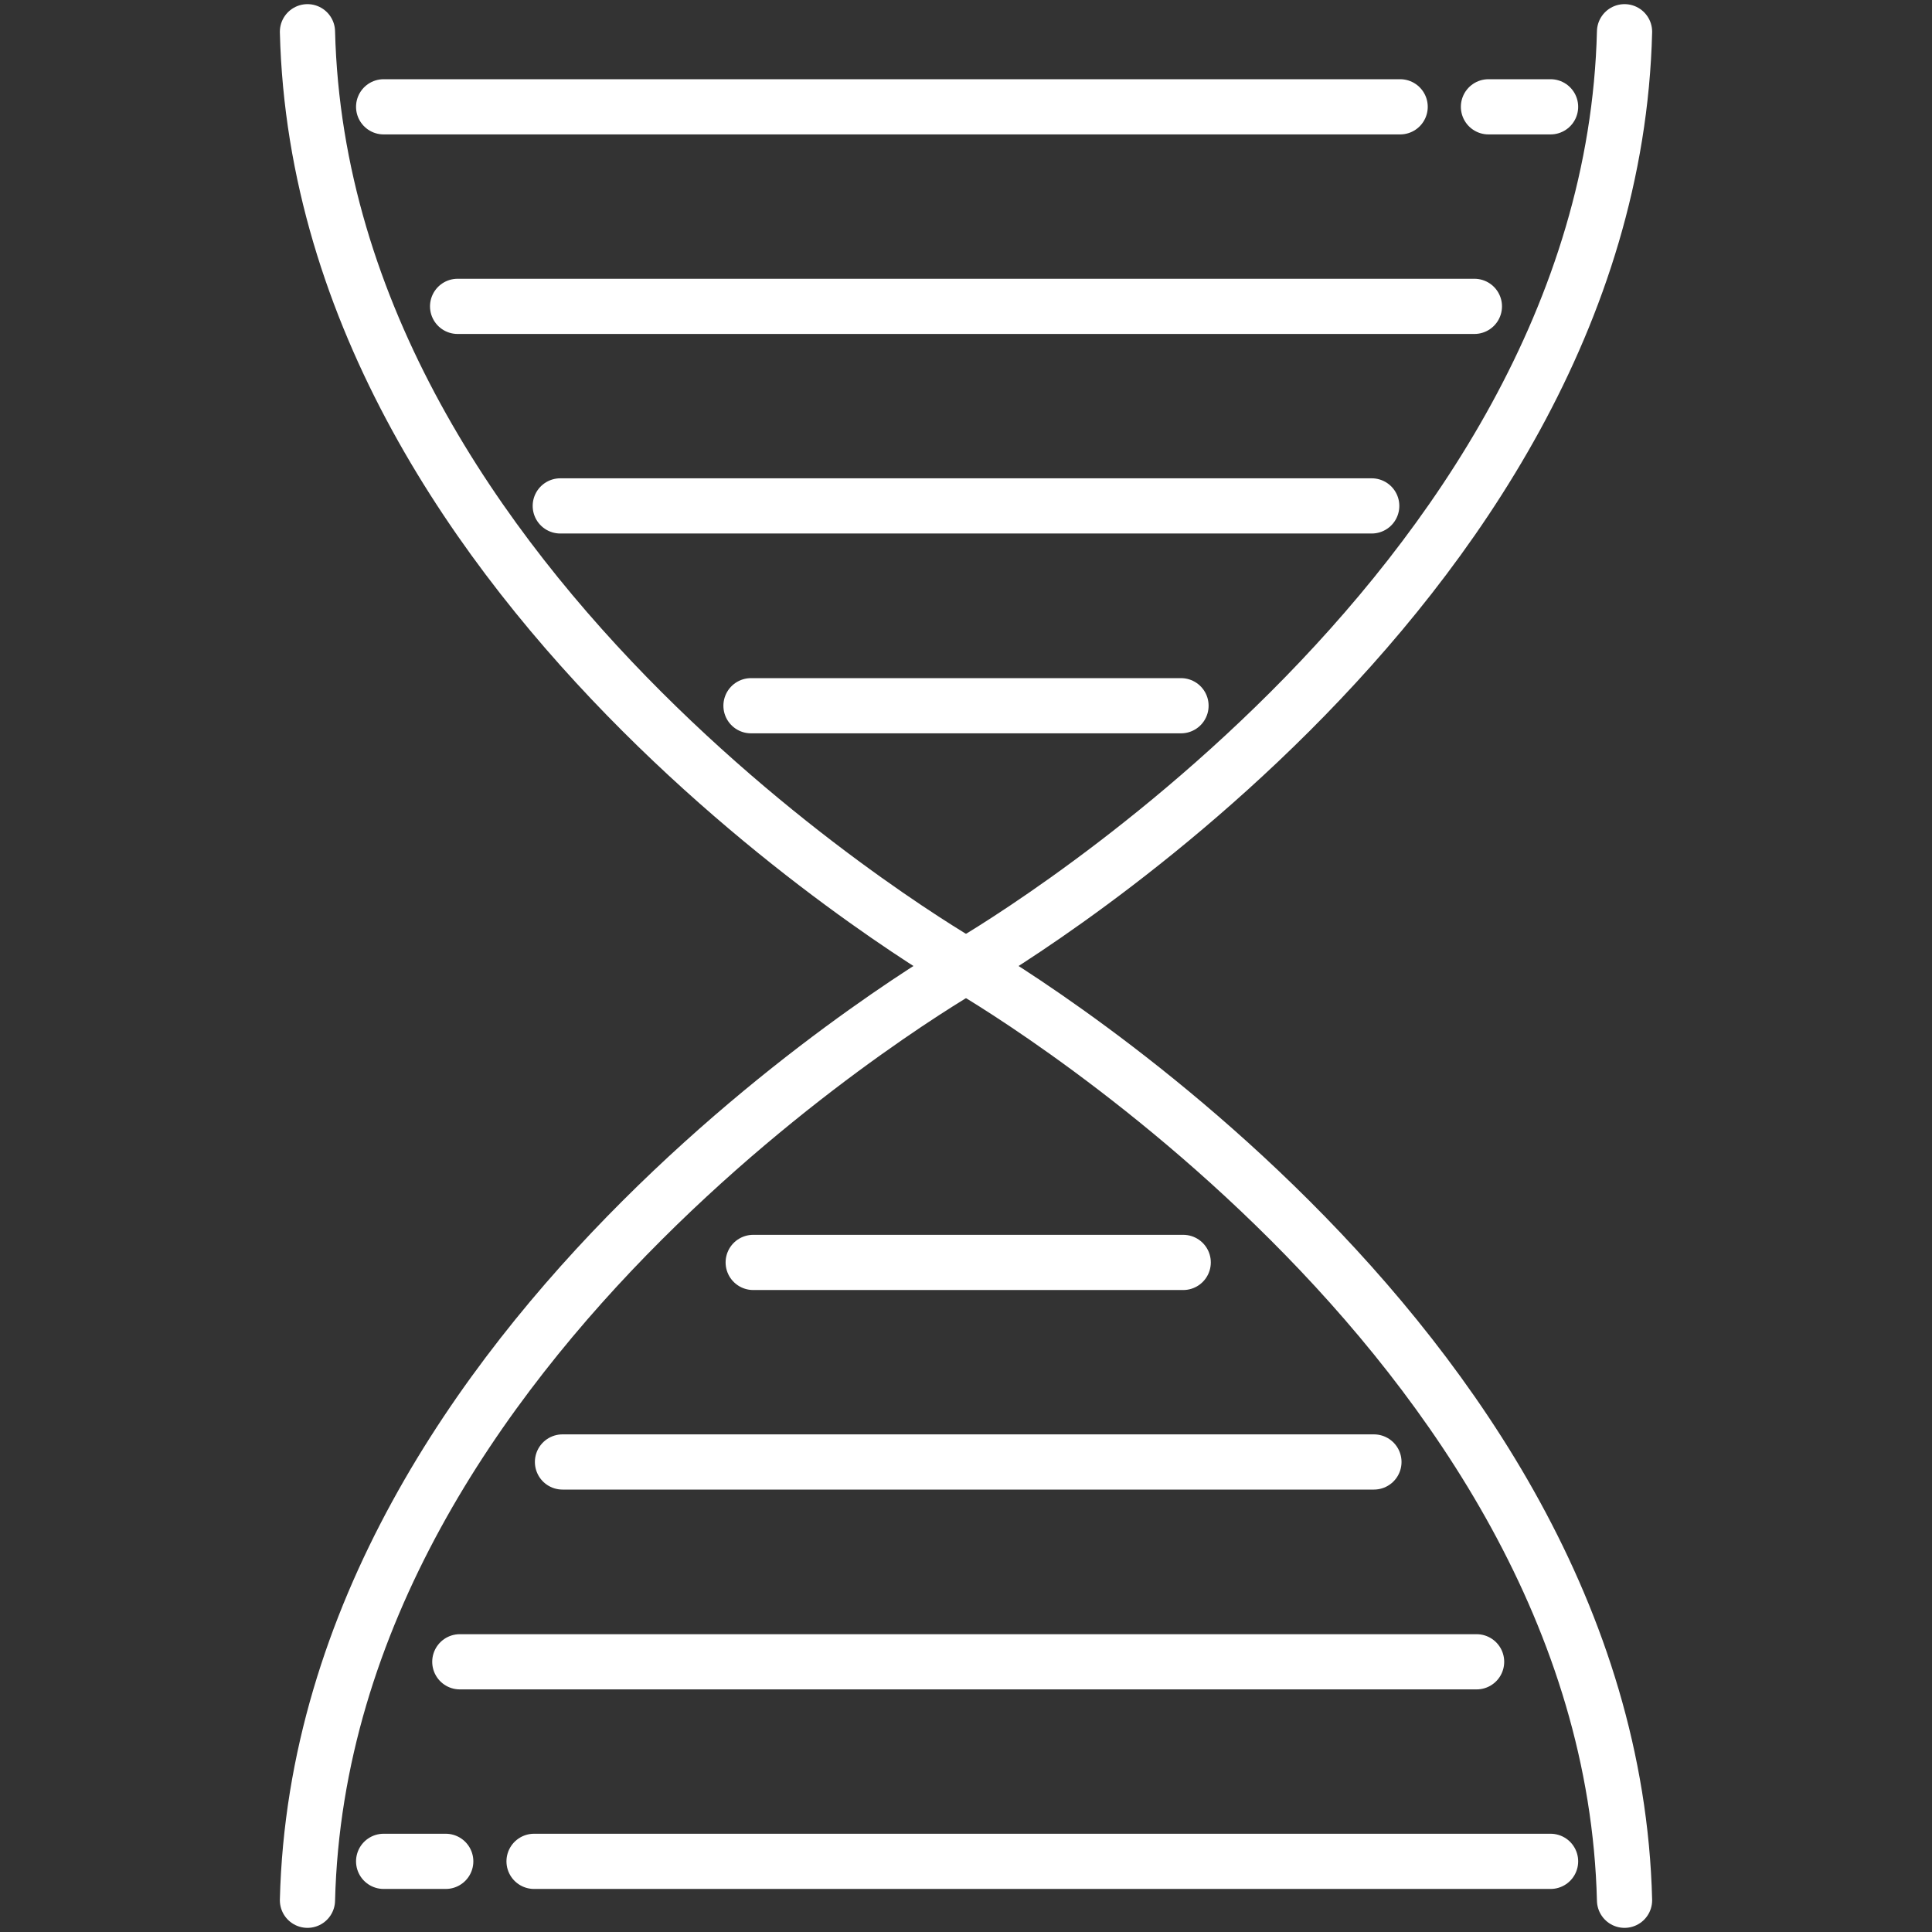
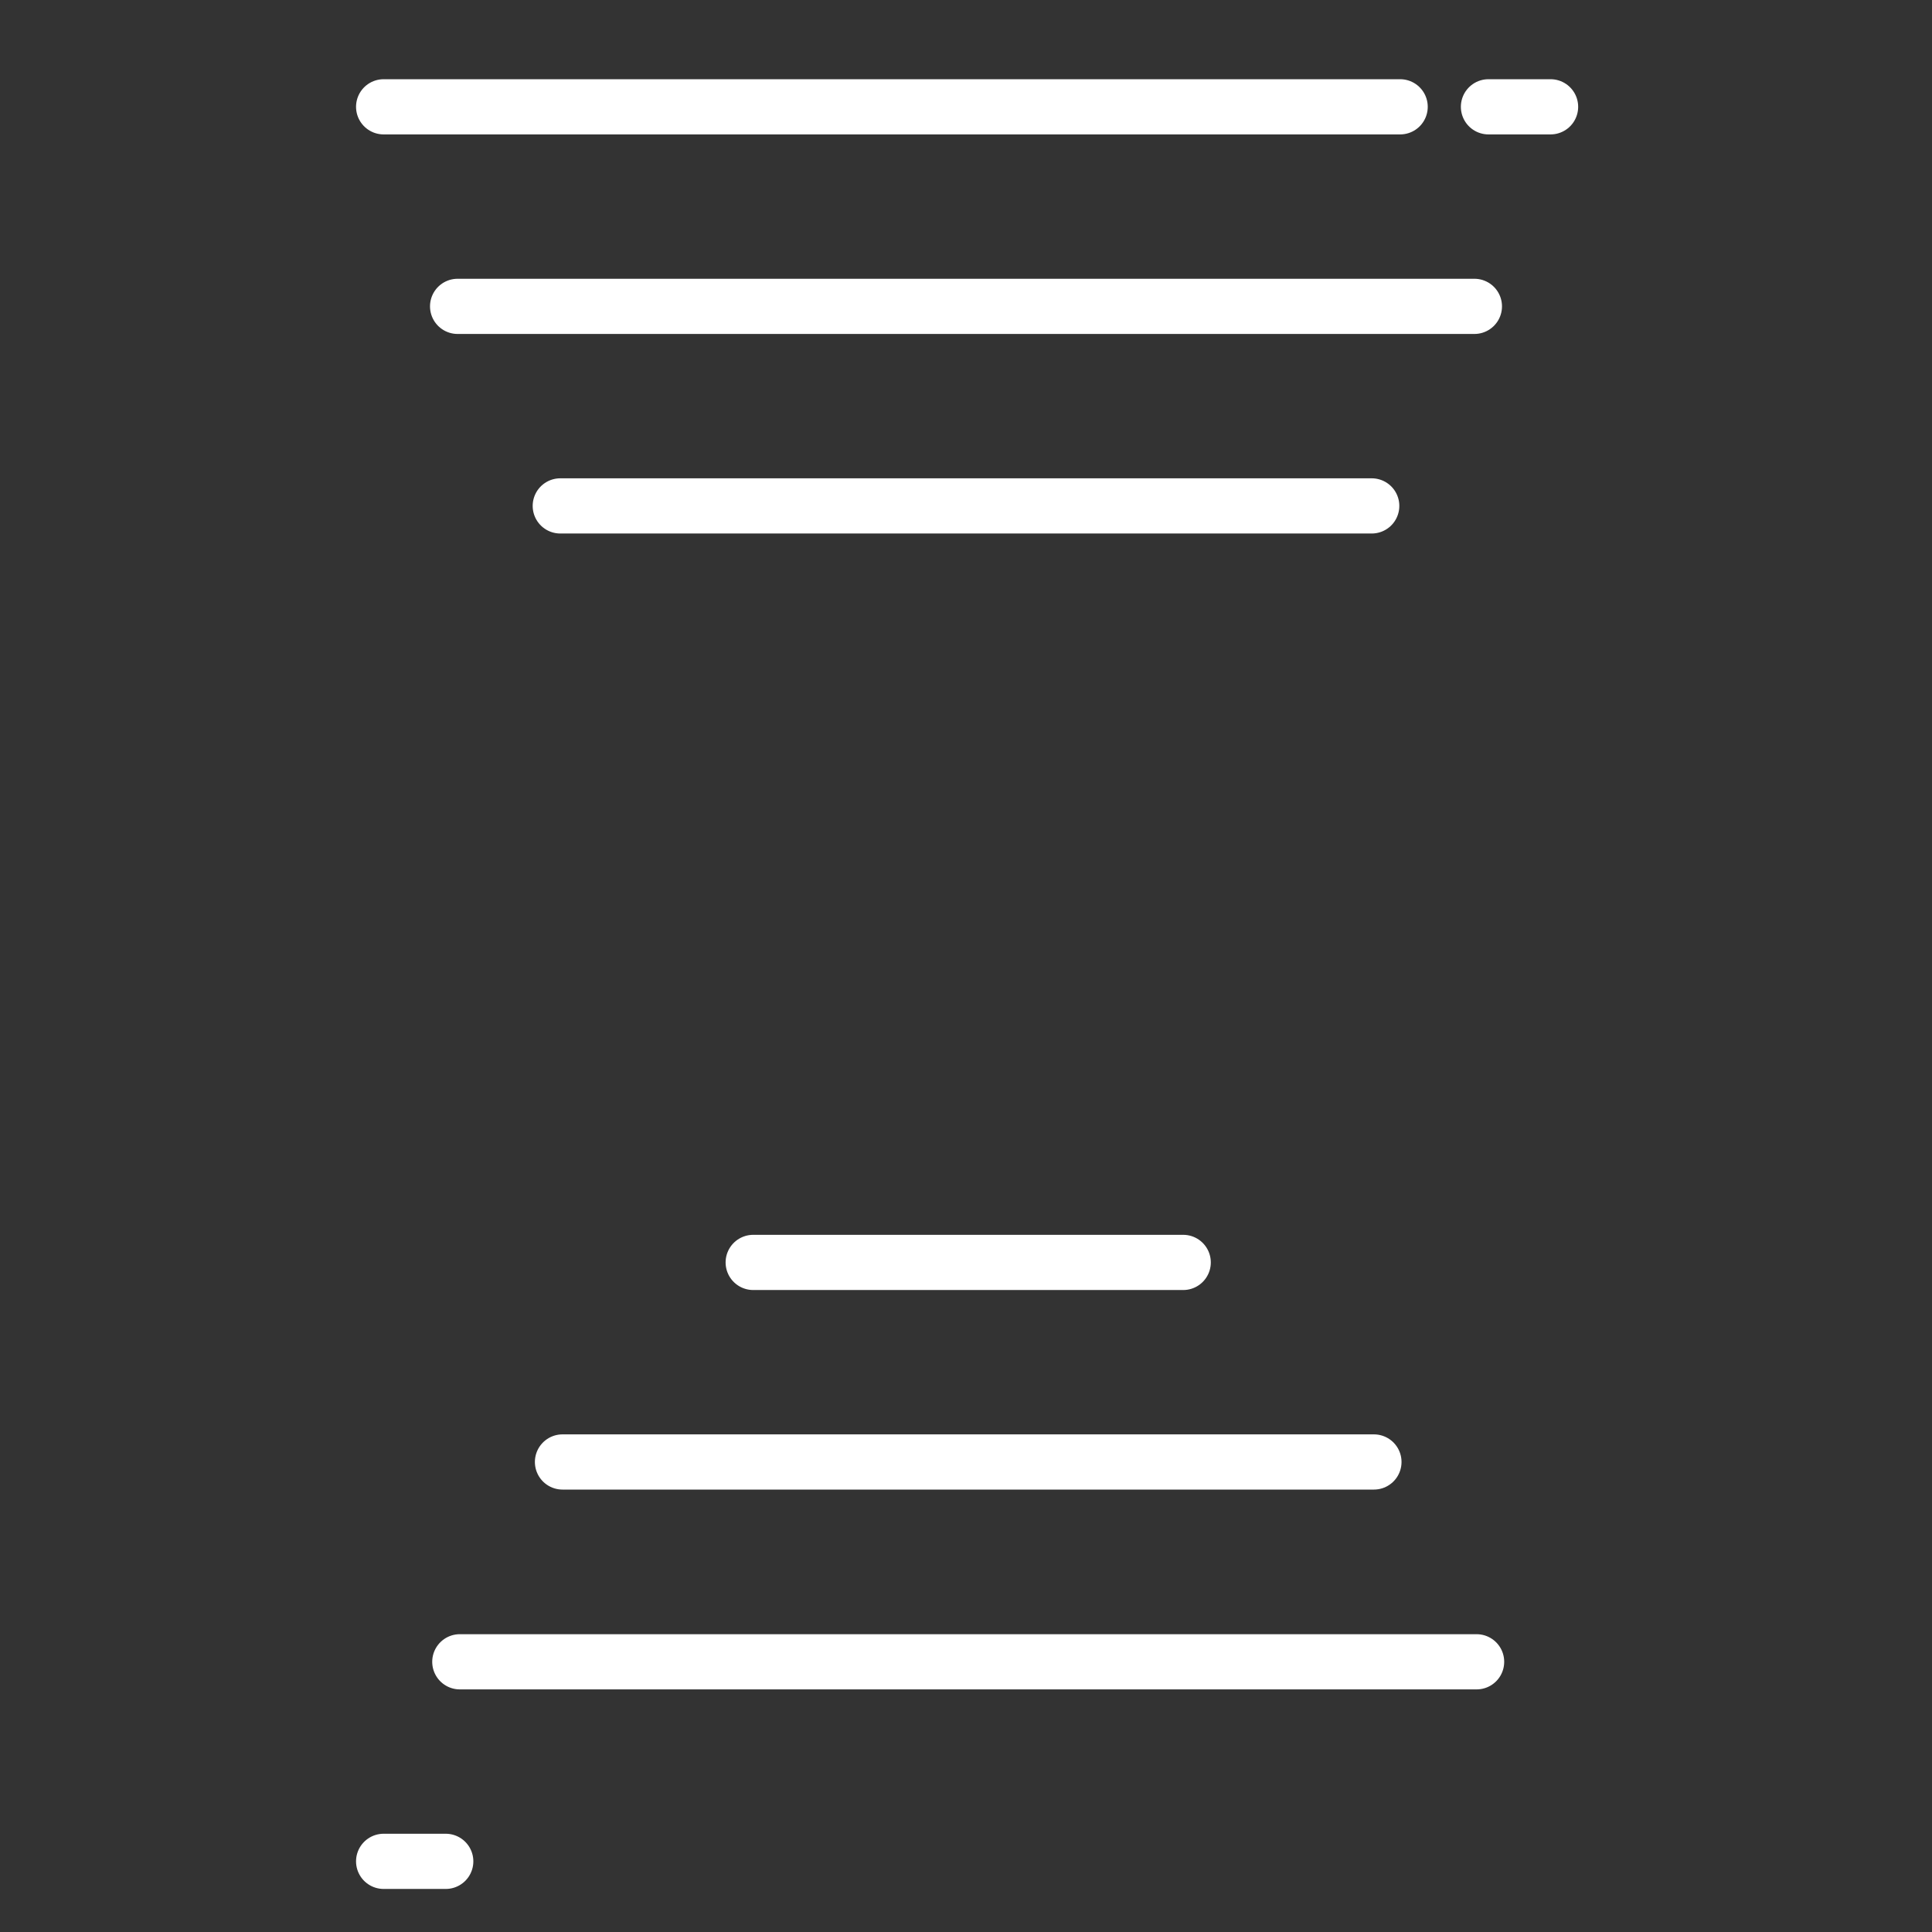
<svg xmlns="http://www.w3.org/2000/svg" id="Guides" viewBox="0 0 70 70">
  <rect x="0" y="0" width="70" height="70" fill="#333333" stroke="none" />
  <defs>
    <style>.cls-1{fill:none;stroke:#fff;stroke-linecap:round;stroke-linejoin:round;stroke-width:2px;}</style>
  </defs>
-   <path class="cls-1" d="M11.14,68.85C11.65,48.3,35,35,35,35S58.35,21.7,58.86,1.15" />
-   <path class="cls-1" d="M11.14,1.15C11.65,21.7,35,35,35,35S58.35,48.3,58.86,68.85" />
  <line class="cls-1" x1="16.58" y1="11.1" x2="53.42" y2="11.1" />
  <line class="cls-1" x1="20.3" y1="18.33" x2="49.7" y2="18.33" />
-   <line class="cls-1" x1="27.21" y1="25.57" x2="42.79" y2="25.57" />
  <line class="cls-1" x1="13.9" y1="3.87" x2="50.73" y2="3.87" />
  <line class="cls-1" x1="53.93" y1="3.87" x2="56.18" y2="3.87" />
  <line class="cls-1" x1="53.5" y1="60.21" x2="16.66" y2="60.21" />
  <line class="cls-1" x1="49.78" y1="52.97" x2="20.38" y2="52.97" />
  <line class="cls-1" x1="42.87" y1="45.74" x2="27.29" y2="45.74" />
-   <line class="cls-1" x1="56.18" y1="67.44" x2="19.35" y2="67.44" />
  <line class="cls-1" x1="16.15" y1="67.44" x2="13.9" y2="67.44" />
</svg>